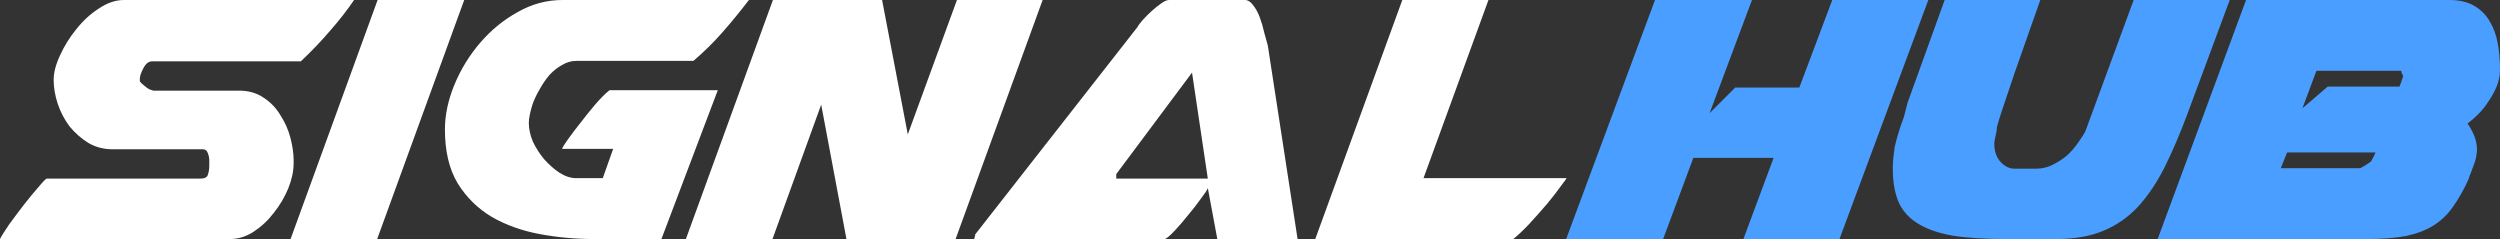
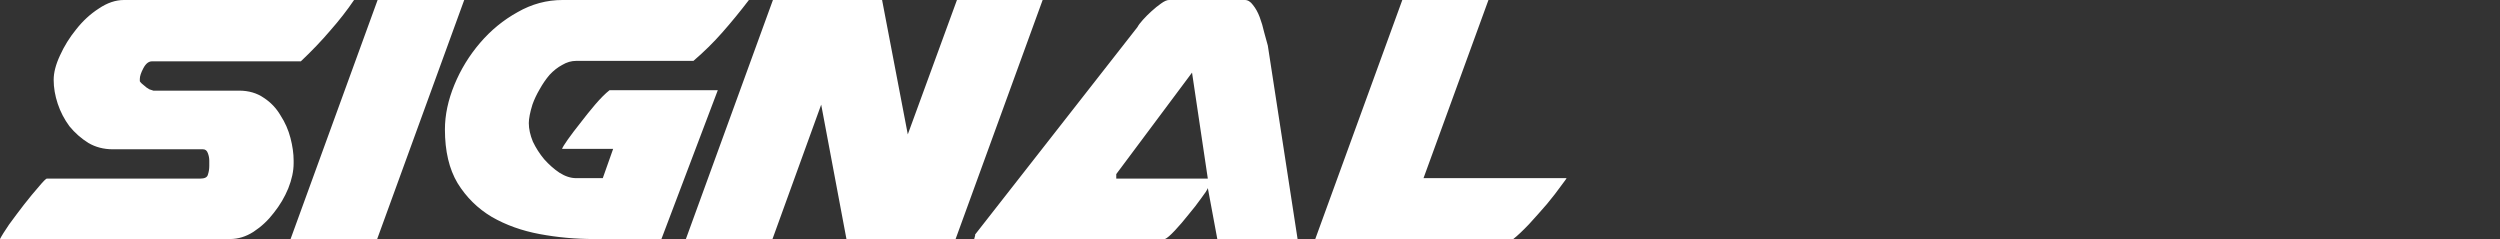
<svg xmlns="http://www.w3.org/2000/svg" xmlns:ns1="http://www.inkscape.org/namespaces/inkscape" xmlns:ns2="http://sodipodi.sourceforge.net/DTD/sodipodi-0.dtd" width="281.576mm" height="26.924mm" viewBox="0 0 281.576 26.924" version="1.1" id="svg1" ns1:version="1.4 (86a8ad7, 2024-10-11)" ns2:docname="logo.svg">
  <rect x="0" y="0" width="281.576" height="26.924" fill="#333333" stroke="none" />
  <ns2:namedview id="namedview1" pagecolor="#505050" bordercolor="#eeeeee" borderopacity="1" ns1:showpageshadow="0" ns1:pageopacity="0" ns1:pagecheckerboard="0" ns1:deskcolor="#505050" ns1:document-units="mm" ns1:zoom="0.55748644" ns1:cx="802.71011" ns1:cy="60.091148" ns1:window-width="1576" ns1:window-height="643" ns1:window-x="259" ns1:window-y="187" ns1:window-maximized="0" ns1:current-layer="layer1" />
  <defs id="defs1" />
  <g ns1:label="Layer 1" ns1:groupmode="layer" id="layer1" transform="translate(12.449,-111.005)">
    <g id="text1" style="font-weight:500;font-size:50.8px;line-height:0;font-family:Fatsans;-inkscape-font-specification:'Fatsans Medium';letter-spacing:-0.344px;word-spacing:0px;fill:#ed6f15;stroke-width:13.165;stroke-linecap:round;stroke-linejoin:round;paint-order:stroke fill markers" aria-label="SignalHub">
      <path style="font-weight:normal;font-family:Airstrike;-inkscape-font-specification:Airstrike;fill:#ffffff" d="m 11.122,129.394 v -0.305 q 0,-0.406 -0.152,-0.813 -0.152,-0.457 -0.559,-0.457 H 0.251 q -1.524,0 -2.743,-0.711 -1.219,-0.762 -2.134,-1.88 -0.864,-1.168 -1.321,-2.54 -0.457,-1.372 -0.457,-2.692 0,-1.219 0.711,-2.743 0.711,-1.575 1.829,-2.946 1.118,-1.422 2.54,-2.337 1.422,-0.965 2.845,-0.965 H 27.429 q -1.168,1.727 -2.692,3.454 -1.473,1.727 -3.302,3.454 H 4.67 q -0.559,0 -0.965,0.762 -0.406,0.762 -0.406,1.219 v 0.254 q 0,0.051 0.203,0.254 0.203,0.152 0.305,0.254 0.203,0.203 0.559,0.406 0.406,0.152 0.457,0.152 h 9.652 q 1.626,0 2.794,0.813 1.168,0.762 1.88,1.981 0.762,1.168 1.118,2.54 0.356,1.372 0.356,2.54 v 0.305 q 0,1.321 -0.61,2.845 -0.61,1.473 -1.626,2.743 -0.965,1.27 -2.286,2.134 -1.27,0.813 -2.642,0.813 h -25.908 q 0.254,-0.508 1.016,-1.626 0.813,-1.118 1.676,-2.235 0.914,-1.168 1.676,-2.032 0.762,-0.914 0.914,-0.914 H 10.106 q 0.762,0 0.864,-0.457 0.152,-0.457 0.152,-0.965 z m 9.156,8.534 h 9.754 l 9.804,-26.924 h -9.754 z m 48.119,-16.764 -6.35,16.764 h -7.569 q -3.15,0 -6.147,-0.559 -2.997,-0.559 -5.385,-1.93 -2.388,-1.422 -3.861,-3.81 -1.422,-2.388 -1.422,-6.045 0,-2.438 1.067,-5.029 1.067,-2.591 2.896,-4.724 1.829,-2.134 4.216,-3.454 2.388,-1.372 5.08,-1.372 h 20.98 q -1.473,1.93 -2.997,3.658 -1.473,1.676 -3.251,3.2 h -13.208 q -0.813,0 -1.575,0.457 -0.762,0.406 -1.422,1.118 -0.61,0.711 -1.118,1.626 -0.508,0.864 -0.813,1.727 -0.406,1.321 -0.406,2.083 0,0.965 0.457,2.083 0.508,1.067 1.27,1.981 0.813,0.914 1.727,1.524 0.965,0.61 1.88,0.61 h 2.997 l 1.168,-3.302 h -5.74 v -0.051 q 0.051,-0.152 0.61,-0.965 0.61,-0.864 1.422,-1.88 0.813,-1.067 1.676,-2.083 0.914,-1.067 1.626,-1.626 z m -3.595,16.764 h 9.754 l 5.486,-15.138 2.845,15.138 h 12.294 l 9.804,-26.924 h -9.652 l -5.537,15.138 -2.896,-15.138 h -12.294 z m 68.896,0 -3.353,-21.793 q -0.152,-0.61 -0.406,-1.473 -0.203,-0.914 -0.508,-1.727 -0.305,-0.813 -0.762,-1.372 -0.406,-0.559 -0.914,-0.559 h -8.534 q -0.356,0 -0.914,0.406 -0.508,0.356 -1.067,0.864 -0.508,0.457 -0.965,0.965 -0.457,0.508 -0.61,0.813 l -18.288,23.368 v 0.152 q 0,-0.051 -0.102,0.356 h 21.488 q 0.356,-0.152 1.118,-0.965 0.762,-0.813 1.524,-1.778 0.813,-0.965 1.422,-1.829 0.66,-0.864 0.762,-1.168 l 1.067,5.74 z m -20.422,-7.315 8.534,-11.43 1.778,11.938 h -10.312 z m 22.414,7.315 9.804,-26.924 h 9.703 l -7.315,20.066 h 16.104 q 0.051,0 -0.61,0.864 -0.61,0.864 -1.575,2.032 -0.965,1.118 -2.032,2.286 -1.067,1.118 -1.778,1.676 z" id="path3" />
-       <path style="font-weight:normal;font-family:'Airstrike Bold';-inkscape-font-specification:'Airstrike Bold, ';fill:#4a9eff" d="m 163.947,137.929 h 10.922 l 3.404,-9.144 h 9.042 l -3.404,9.144 h 10.82 l 10.008,-26.924 h -10.82 l -3.708,9.855 h -7.214 l -2.896,2.896 4.775,-12.751 h -10.922 z m 38.467,-15.392 4.166,-11.532 h 10.77 q -1.829,5.182 -2.845,8.077 -0.965,2.896 -1.473,4.369 -0.457,1.422 -0.559,1.829 -0.051,0.356 -0.051,0.508 -0.254,1.118 -0.254,1.372 0,1.321 0.711,2.083 0.711,0.762 1.575,0.762 h 2.388 q 1.067,0 1.93,-0.457 0.914,-0.457 1.626,-1.067 0.711,-0.66 1.219,-1.422 0.559,-0.762 0.864,-1.372 l -0.051,0.102 5.436,-14.783 h 10.82 l -4.775,12.852 q -1.27,3.404 -2.591,6.045 -1.321,2.591 -2.997,4.42 -1.676,1.778 -3.912,2.692 -2.184,0.914 -5.283,0.914 h -5.69 q -3.658,0 -6.096,-0.406 -2.438,-0.457 -3.912,-1.422 -1.473,-0.965 -2.083,-2.438 -0.61,-1.524 -0.61,-3.658 0,-0.559 0.051,-1.118 0.051,-0.559 0.152,-1.27 0.152,-0.711 0.356,-1.372 0.203,-0.711 0.508,-1.575 v 0.051 q 0.203,-0.559 0.305,-1.016 0.102,-0.457 0.305,-1.168 z m 52.64,5.74 -0.102,0.254 -0.356,0.66 q -0.254,0.203 -0.762,0.508 -0.457,0.254 -0.457,0.254 h -8.941 l 0.711,-1.778 h 9.957 q 0,0.051 -0.051,0.102 z m -6.604,-9.296 h 9.55 q 0,0 0.051,0.254 0.102,0.203 0.203,0.356 l -0.051,-0.051 v 0.102 q -0.102,0.356 -0.254,0.762 -0.152,0.356 -0.152,0.356 h -8.077 l -2.845,2.438 z m -7.925,-7.976 -9.957,26.924 h 23.47 q 2.743,0 4.572,-0.356 1.829,-0.406 3.099,-1.219 1.27,-0.813 2.134,-2.083 0.914,-1.27 1.727,-3.048 l 0.203,-0.61 v 0.051 q 0.254,-0.66 0.508,-1.372 0.254,-0.762 0.254,-1.575 -0.051,-0.864 -0.356,-1.524 -0.305,-0.711 -0.711,-1.27 0.61,-0.457 1.219,-1.067 0.66,-0.66 1.168,-1.473 0.559,-0.813 0.914,-1.676 0.356,-0.914 0.356,-1.829 v -0.102 q 0,-1.524 -0.254,-2.896 -0.254,-1.422 -0.914,-2.489 -0.61,-1.067 -1.727,-1.727 -1.118,-0.66 -2.794,-0.66 z" id="path4" />
    </g>
  </g>
</svg>